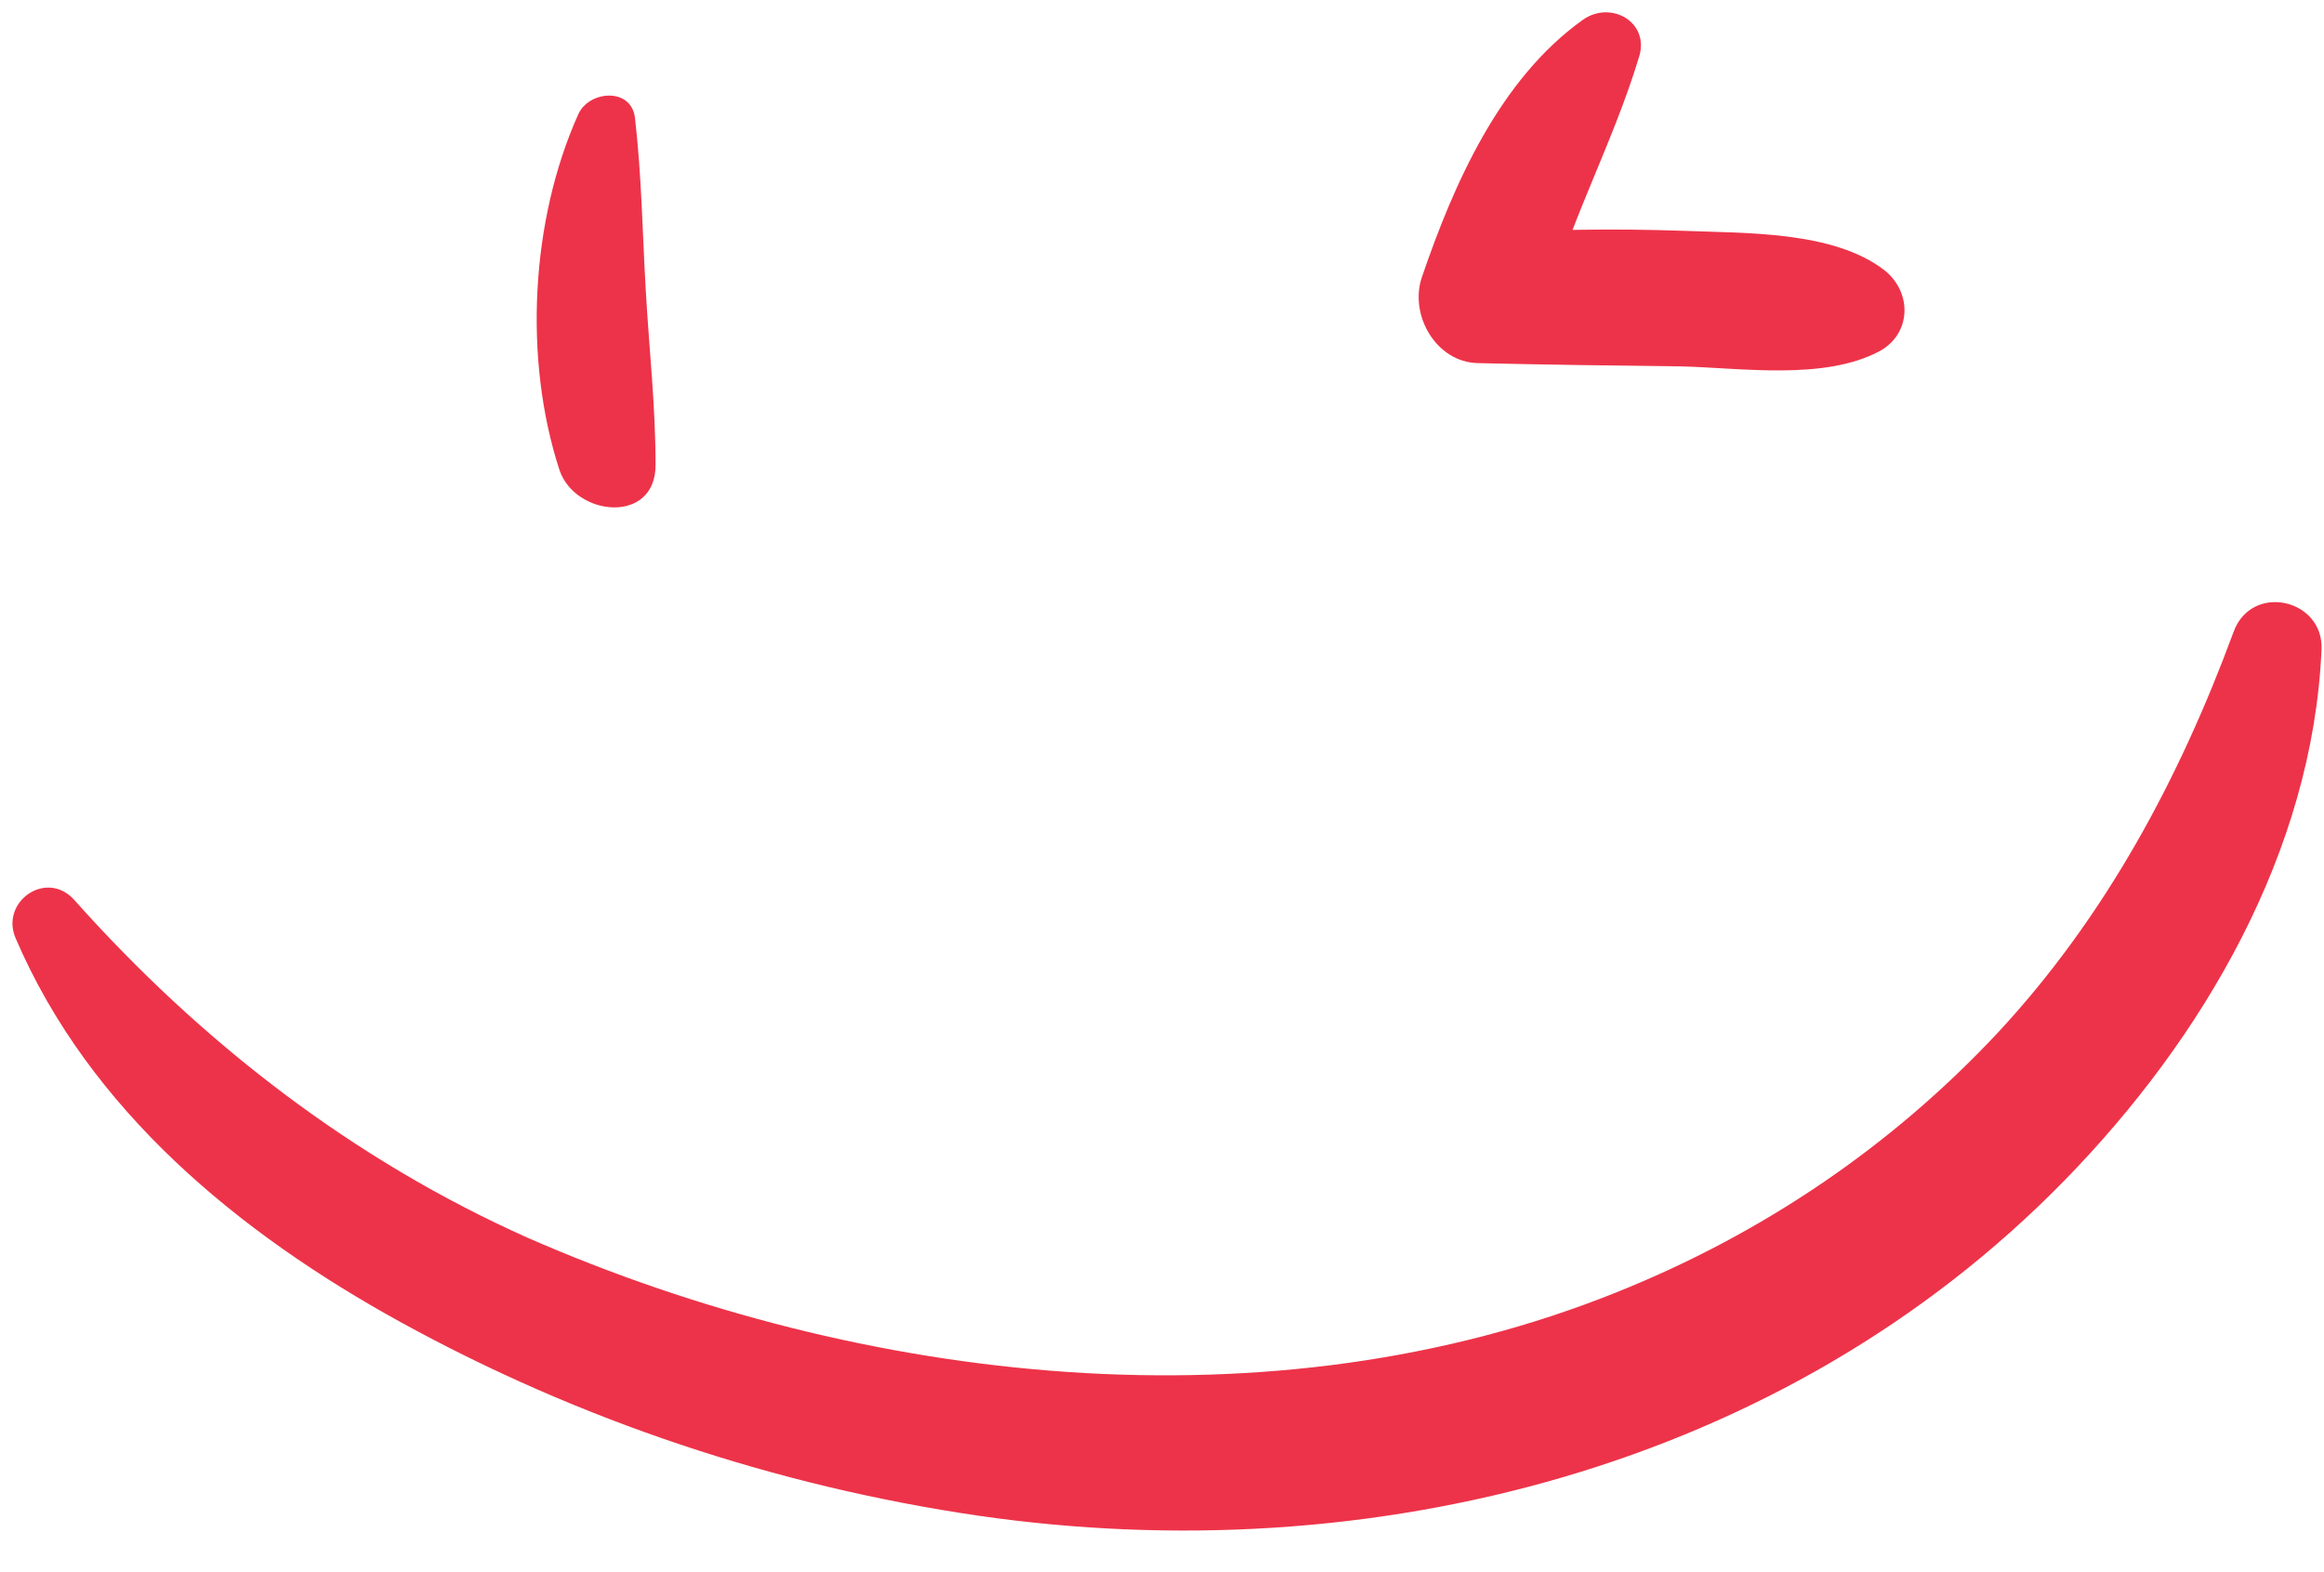
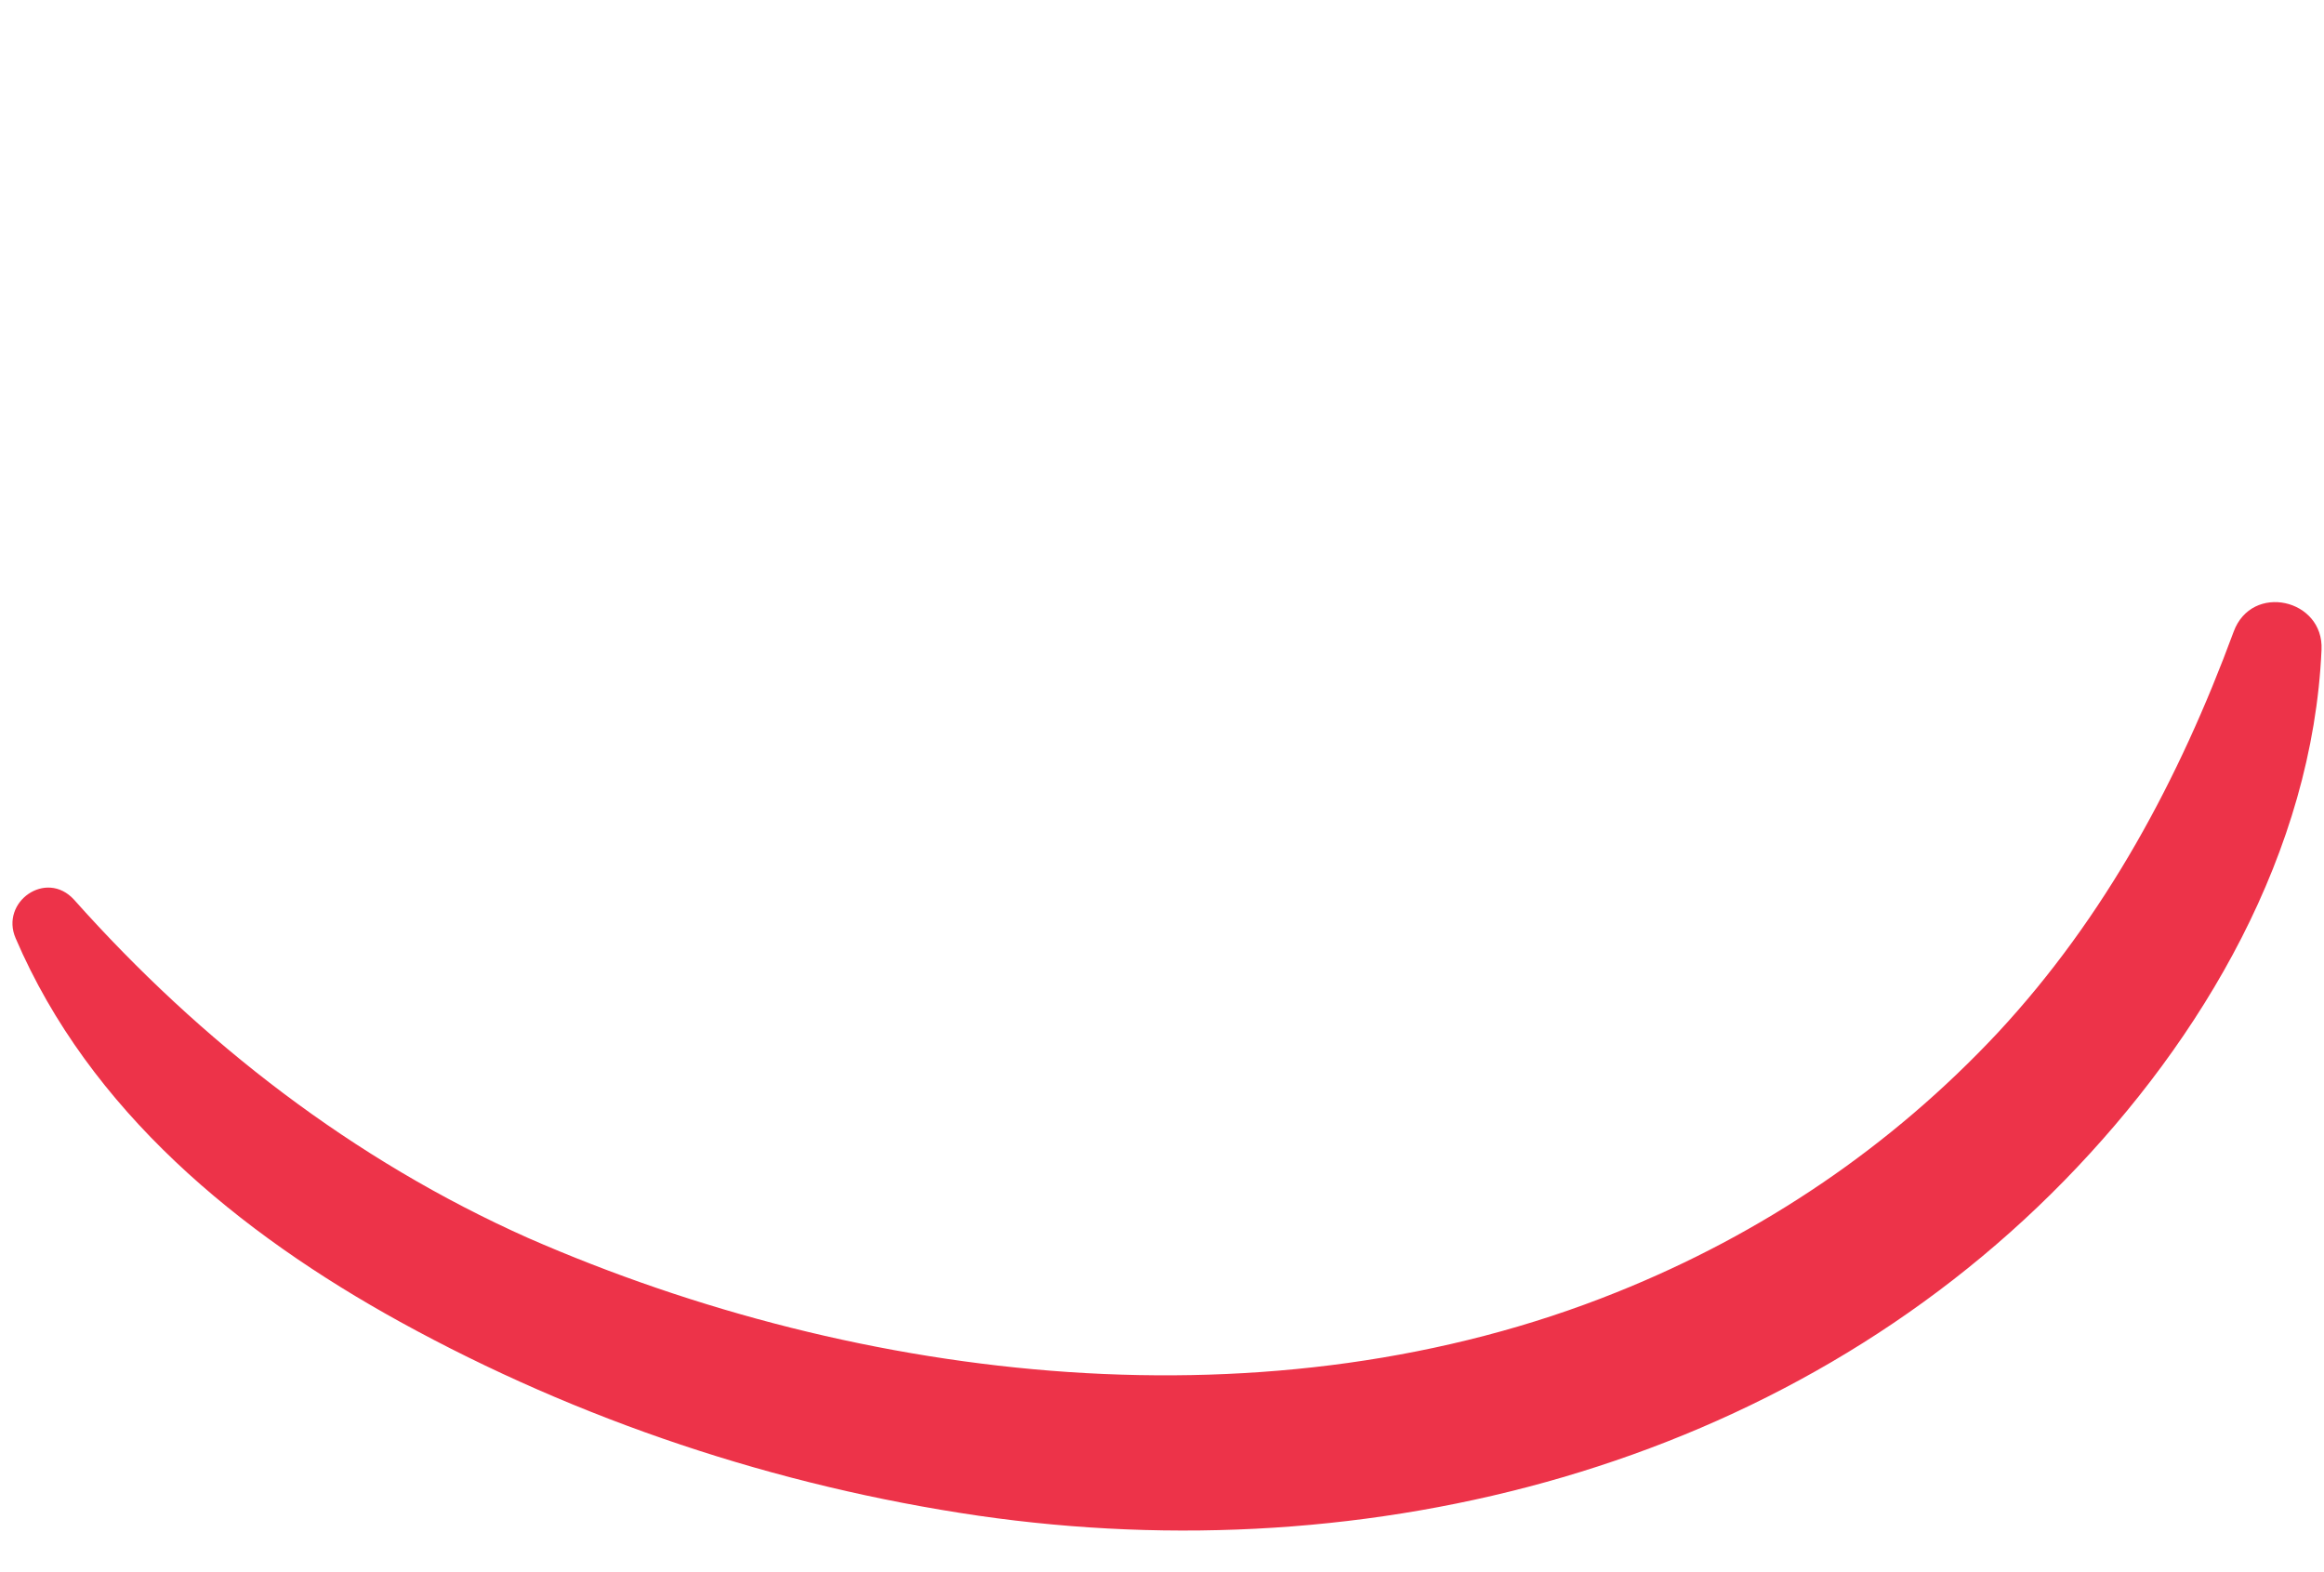
<svg xmlns="http://www.w3.org/2000/svg" fill="#ed3349" height="191.4" preserveAspectRatio="xMidYMid meet" version="1" viewBox="-1.5 -1.5 282.9 191.4" width="282.9" zoomAndPan="magnify">
  <g>
    <g id="change1_3">
-       <path d="M191.2,0.9c-10.1,7.2-15.7,19.9-19.6,31.3c-1.6,4.6,1.7,10.4,6.8,10.5c8.3,0.2,16.6,0.3,24.8,0.4c7.4,0.2,17.3,1.7,24-1.8 c4-2.1,4.1-7.2,0.7-9.9c-6.2-4.8-16.9-4.5-24.4-4.8c-8.7-0.3-17.4-0.2-26,0.5c3,3.4,6,6.9,8.9,10.3c2.7-11.1,8.3-21,11.6-31.9 C199.4,1.2,194.6-1.5,191.2,0.9L191.2,0.9z" />
-     </g>
+       </g>
    <g id="change1_1">
      <path d="M0.4,112.7c9,21,27.2,35.9,46.8,46.7c21.8,12,45.8,20,70.4,23.6c47.7,6.9,98-5.8,132.2-40.8c16.9-17.3,30.2-40,31.3-64.6 c0.3-6.2-8.5-8.2-10.7-2.2c-6.6,17.9-15.6,34.7-28.7,48.8c-13,13.9-28.7,24.5-46.4,31.6c-42,16.9-91.8,11.2-132.5-6.6 C41.5,139.7,23,125.4,7.5,108C4.1,104.3-1.5,108.3,0.4,112.7L0.4,112.7z" />
    </g>
    <g id="change1_2">
-       <path d="M68.9,12.4c-5.8,12.9-6.7,29.8-2.3,43.3c1.9,5.7,11.8,6.7,11.7-0.7c0-7.1-0.8-14.2-1.2-21.3c-0.4-7-0.5-13.9-1.3-20.8 C75.4,9.1,70.2,9.5,68.9,12.4L68.9,12.4z" />
-     </g>
+       </g>
  </g>
</svg>